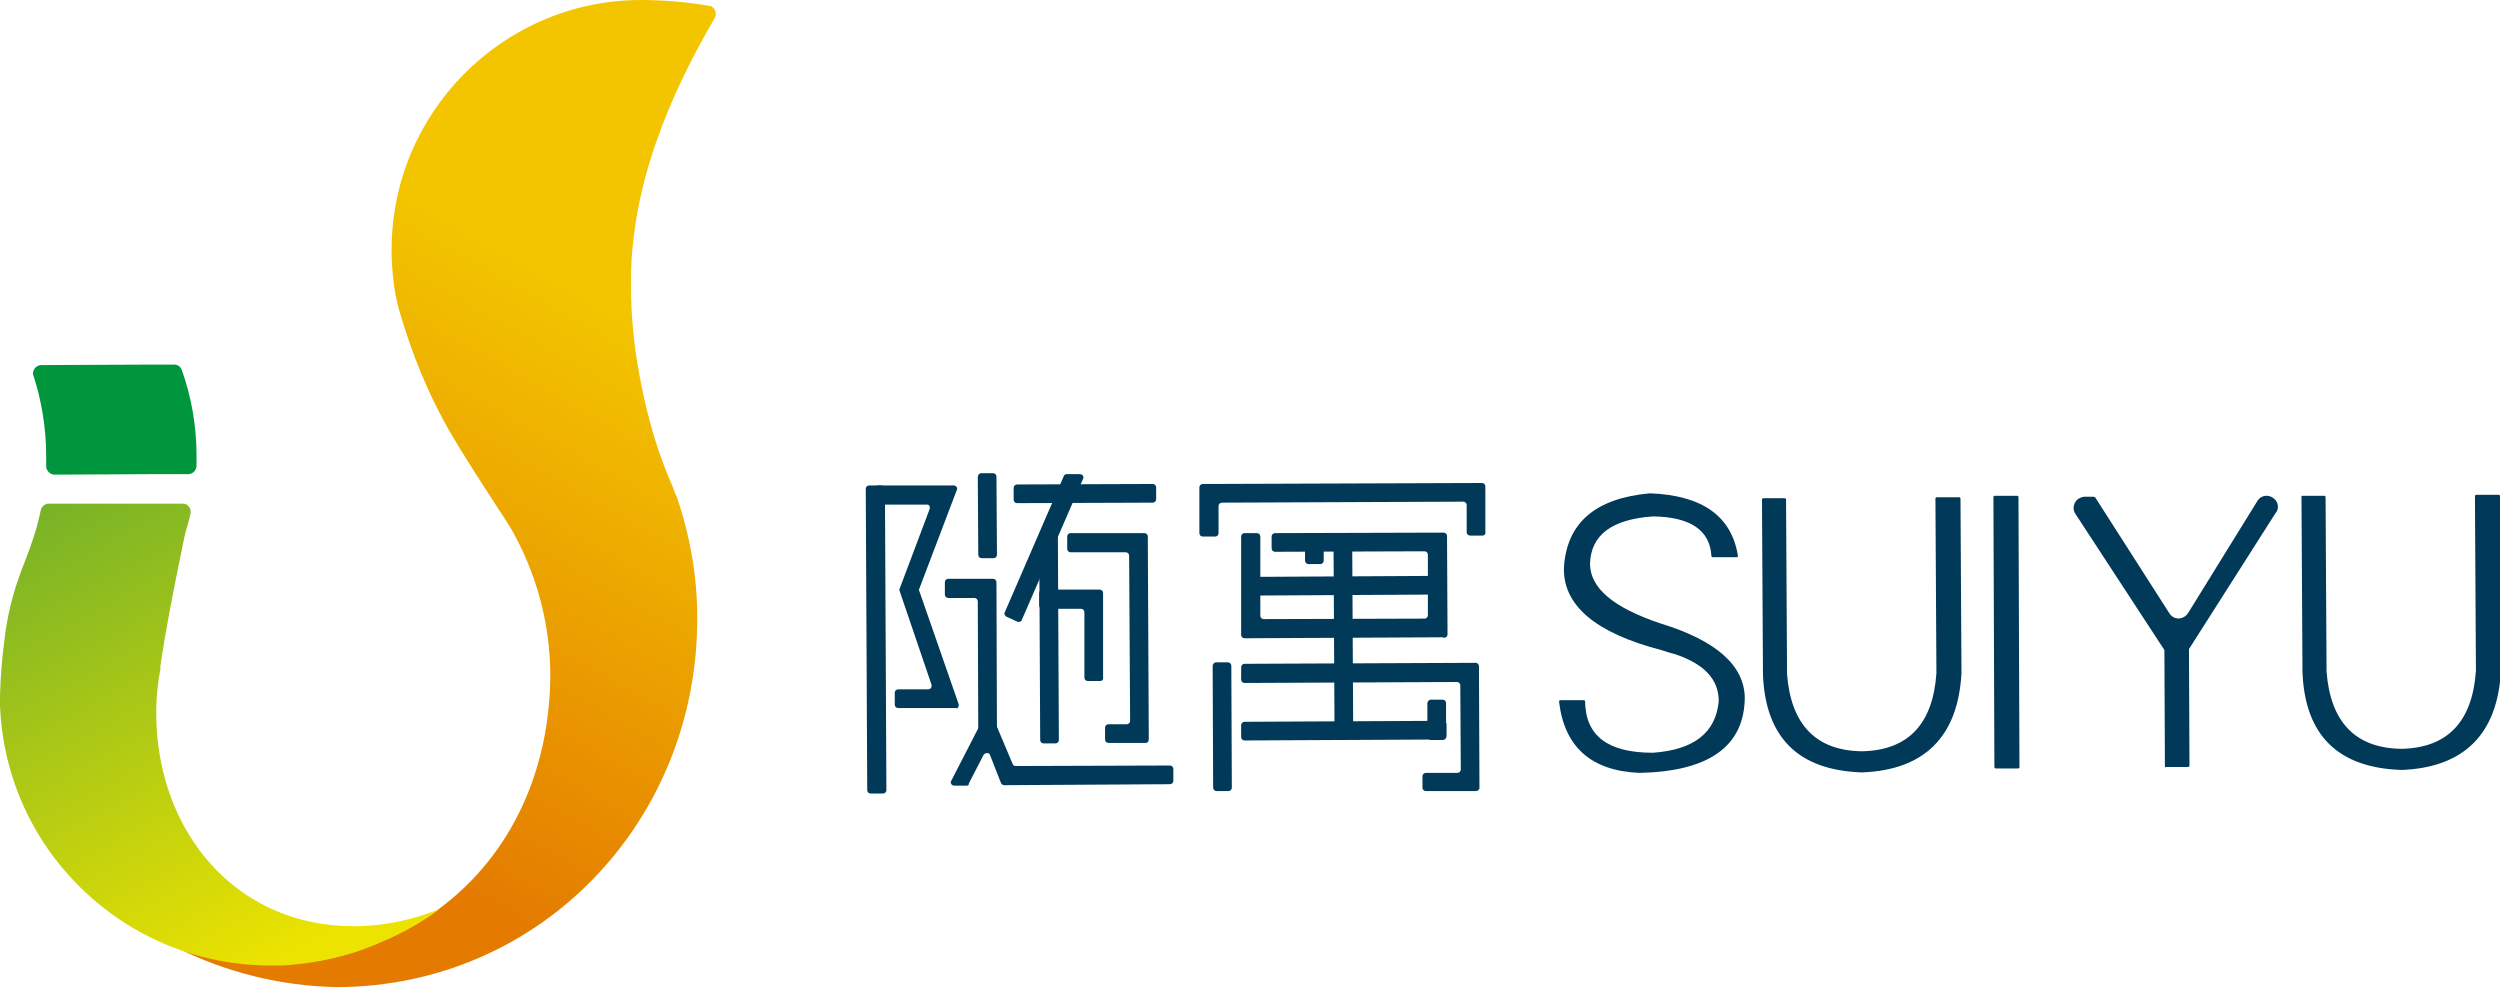
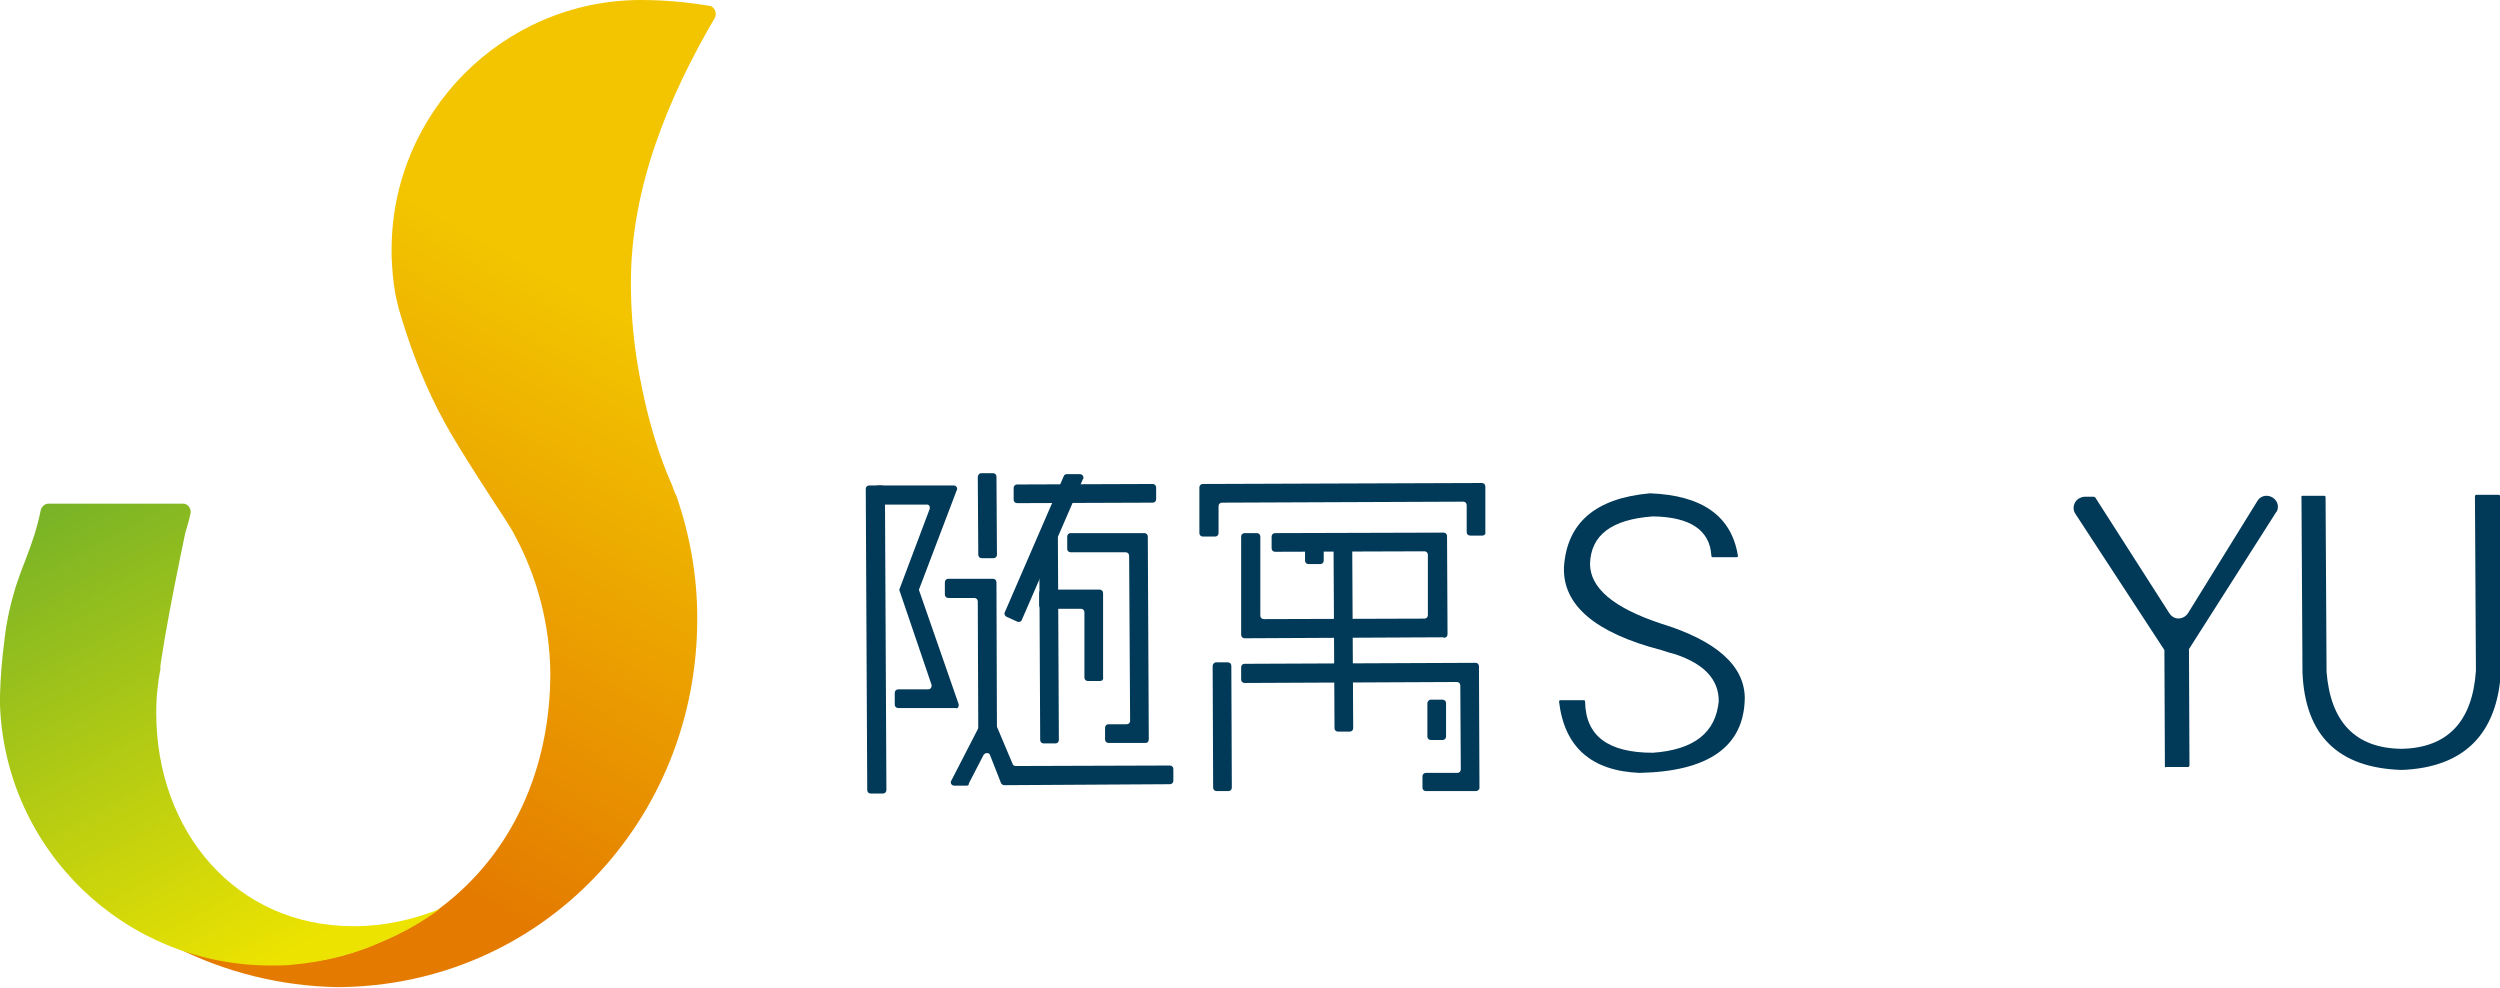
<svg xmlns="http://www.w3.org/2000/svg" version="1.1" id="图层_1" x="0px" y="0px" viewBox="0 0 508.8 201" style="enable-background:new 0 0 508.8 201;" xml:space="preserve">
  <style type="text/css">
	.st0{fill:url(#SVGID_1_);}
	.st1{fill:#00963E;}
	.st2{fill:url(#SVGID_2_);}
	.st3{fill:#013958;}
</style>
  <title>随寓</title>
  <g>
    <linearGradient id="SVGID_1_" gradientUnits="userSpaceOnUse" x1="128.525" y1="21.769" x2="70.293" y2="-79.83" gradientTransform="matrix(1 -4.363309e-03 -4.363309e-03 -1 -2.022 86.805)">
      <stop offset="0" style="stop-color:#F2C500" />
      <stop offset="1" style="stop-color:#E47B00" />
    </linearGradient>
    <path class="st0" d="M136.8,98.8c-0.4-0.9-0.7-1.7-1.1-2.6c-2.2-5.5-3.8-11.2-5-17c-0.4-2-0.8-4-1.1-6c-0.8-5.2-1.2-10.4-1.2-15.7   c0-19.6,7.8-38,17.1-53.9c0.4-0.8,0.1-1.8-0.7-2.3c-0.1-0.1-0.3-0.1-0.4-0.1C139.8,0.4,135,0,130.3,0c-28,0.1-50.7,23-50.6,51   c0,0,0,0,0,0c0,0.4,0,0.7,0,1.1c0.1,2.6,0.3,5.3,0.8,7.9l0,0c0,0,0.2,1.1,0.7,3c0.2,0.7,0.4,1.4,0.6,2c2.2,7.2,5,14.2,8.6,20.8   c2.5,4.8,11.5,18.5,12.3,19.7c0.8,1.3,1.7,2.6,2.3,3.9c4.5,8.5,6.9,18,7,27.6c0,19.5-7.8,36.8-22.3,47.7c-3.7,2.8-7.7,5.1-12,6.9   l-2.2,0.9c-4.9,2-10.1,3.2-15.4,3.6c-1.8,0.2-3.6,0.2-5.5,0.2c-6.5-0.1-12.9-1.3-19-3.6c10.3,5.2,21.6,8,33.1,8.2   c41.4-0.2,73.4-33.9,73.2-75.3c0-8.4-1.5-16.7-4.2-24.6C137.3,100.3,137.1,99.6,136.8,98.8z" />
-     <path class="st1" d="M37,75.3c-0.2-0.6-0.8-1.1-1.5-1.1h-4.8L8.3,74.3c-0.9,0.1-1.6,0.8-1.6,1.8c0,0.1,0,0.2,0.1,0.3   c1.7,5.3,2.6,10.8,2.6,16.4c0,0.7,0,1.4,0,2.1c0,0.9,0.8,1.7,1.7,1.7l19.7-0.1h7.5c0.9,0,1.6-0.7,1.7-1.6c0-0.7,0-1.5,0-2.2   C40,86.8,39,80.9,37,75.3z" />
    <linearGradient id="SVGID_2_" gradientUnits="userSpaceOnUse" x1="59.62" y1="-108.466" x2="8.51" y2="-10.931" gradientTransform="matrix(1 -4.363309e-03 -4.363309e-03 -1 -2.022 86.805)">
      <stop offset="0" style="stop-color:#EDE300" />
      <stop offset="1" style="stop-color:#71B029" />
    </linearGradient>
    <path class="st2" d="M72.1,188.5c-24.1,0.1-40.3-19.3-40.3-43.4c0-2,0.1-4,0.4-6c0-0.3,0.1-0.6,0.1-0.9l0,0   c0.1-0.8,0.3-1.6,0.4-2.3h-0.1c0.2-1.7,0.6-3.7,0.9-5.8c1.2-7,2.9-15.4,4.2-21.6c0.4-1.3,0.8-2.7,1.1-4.1c0.1-0.9-0.5-1.8-1.4-1.9   c-0.1,0-0.1,0-0.2,0h-6.4H24H12.1H9.9c-0.8,0-1.4,0.6-1.6,1.3c-0.7,3.5-1.8,6.8-3.1,10.1c0,0.1-0.1,0.2-0.1,0.3   c-0.7,1.7-1.3,3.4-1.9,5.2c-1.1,3.6-1.9,7.2-2.3,10.9c-0.5,3.8-0.8,7.5-0.9,11.3c0,0.7,0,1.3,0,1.9c1.1,29.7,25.6,53.1,55.3,53   c1.5,0,3.1,0,4.6-0.2c5.3-0.5,10.5-1.7,15.4-3.6l2.1-0.9l0,0c4.3-1.8,8.3-4,12.1-6.8C84,187.2,78.1,188.5,72.1,188.5z" />
    <g>
      <path class="st3" d="M293.6,129.7l-40.3,0.2c-0.4,0-0.7-0.3-0.7-0.7c0,0,0,0,0,0v-20c0-0.4,0.3-0.7,0.7-0.7c0,0,0,0,0,0h2.5    c0.4,0,0.7,0.3,0.7,0.7l0,0v16.1c0,0.4,0.3,0.7,0.7,0.7c0,0,0,0,0,0l32.7-0.1c0.4,0,0.7-0.3,0.7-0.7l0,0v-12.3    c0-0.4-0.3-0.7-0.7-0.7c0,0,0,0,0,0l-30.4,0.1c-0.4,0-0.7-0.3-0.7-0.7c0,0,0,0,0,0v-2.4c0-0.4,0.3-0.7,0.7-0.7l0,0l34.3-0.1    c0.4,0,0.7,0.3,0.7,0.7c0,0,0,0,0,0l0.1,20c0,0.4-0.3,0.7-0.7,0.7C293.7,129.7,293.6,129.7,293.6,129.7z" />
      <path class="st3" d="M212.2,108.7l2.4,0c0.4,0,0.7,0.3,0.7,0.7l0.2,41.2c0,0.4-0.3,0.7-0.7,0.7l-2.4,0c-0.4,0-0.7-0.3-0.7-0.7    l-0.2-41.2C211.5,109,211.8,108.7,212.2,108.7z" />
      <path class="st3" d="M233.1,151.2h-7.5c-0.4,0-0.7-0.3-0.7-0.7l0,0v-2.4c0-0.4,0.3-0.7,0.7-0.7c0,0,0,0,0,0h3.7    c0.4,0,0.7-0.3,0.7-0.7c0,0,0,0,0,0l-0.2-33.6c0-0.4-0.3-0.7-0.7-0.7l0,0h-11.2c-0.4,0-0.7-0.3-0.7-0.7c0,0,0,0,0,0v-2.5    c0-0.4,0.3-0.7,0.7-0.7l0,0h15c0.4,0,0.7,0.3,0.7,0.7l0,0l0.2,41.2C233.8,150.9,233.6,151.2,233.1,151.2    C233.2,151.2,233.1,151.2,233.1,151.2z" />
      <path class="st3" d="M223.9,138.6h-2.5c-0.4,0-0.7-0.3-0.7-0.7c0,0,0,0,0,0v-13.3c0-0.4-0.3-0.7-0.7-0.7l0,0h-7.8    c-0.4,0-0.7-0.3-0.7-0.7c0,0,0,0,0,0v-2.5c0-0.4,0.3-0.7,0.7-0.7c0,0,0,0,0,0h11.6c0.4,0,0.7,0.3,0.7,0.7l0,0v17.1    C224.6,138.3,224.3,138.6,223.9,138.6z" />
      <path class="st3" d="M207,98.6l27.6-0.1c0.4,0,0.7,0.3,0.7,0.7l0,2.4c0,0.4-0.3,0.7-0.7,0.7l-27.6,0.1c-0.4,0-0.7-0.3-0.7-0.7    l0-2.4C206.3,98.9,206.6,98.6,207,98.6z" />
      <path class="st3" d="M207,126.5l-2.2-1c-0.3-0.2-0.5-0.6-0.3-0.9l12-27.7c0.1-0.3,0.4-0.4,0.6-0.4h2.7c0.4,0,0.7,0.3,0.7,0.7    c0,0.1,0,0.2-0.1,0.3l-12.5,28.8C207.8,126.5,207.3,126.7,207,126.5C207,126.5,207,126.5,207,126.5z" />
      <path class="st3" d="M199.7,96.3l2.4,0c0.4,0,0.7,0.3,0.7,0.7l0.1,15.9c0,0.4-0.3,0.7-0.7,0.7l-2.4,0c-0.4,0-0.7-0.3-0.7-0.7    L199,97.1C199,96.7,199.3,96.3,199.7,96.3z" />
      <path class="st3" d="M202.3,150h-2.5c-0.4,0-0.7-0.3-0.7-0.7c0,0,0,0,0,0l-0.1-26.9c0-0.4-0.3-0.7-0.7-0.7c0,0,0,0,0,0h-5.3    c-0.4,0-0.7-0.3-0.7-0.7c0,0,0,0,0,0v-2.5c0-0.4,0.3-0.7,0.7-0.7c0,0,0,0,0,0h9.1c0.4,0,0.7,0.3,0.7,0.7c0,0,0,0,0,0l0.1,30.7    C203,149.6,202.7,150,202.3,150C202.3,150,202.3,150,202.3,150z" />
      <path class="st3" d="M196.7,159.9h-2.5c-0.4,0-0.7-0.3-0.7-0.7c0-0.1,0-0.2,0.1-0.3l7-13.6c0.2-0.3,0.6-0.5,0.9-0.3    c0.1,0.1,0.2,0.2,0.3,0.3l4.3,10.2c0.1,0.3,0.4,0.4,0.6,0.4l31.4-0.1c0.4,0,0.7,0.3,0.7,0.7l0,0v2.4c0,0.4-0.3,0.7-0.7,0.7l0,0    l-33.7,0.2c-0.3,0-0.6-0.2-0.7-0.5l-2.2-5.6c-0.1-0.4-0.5-0.5-0.9-0.4c-0.2,0.1-0.3,0.2-0.4,0.3l-3,5.8    C197.2,159.8,197,159.9,196.7,159.9z" />
      <path class="st3" d="M179.7,161.5h-2.5c-0.4,0-0.7-0.3-0.7-0.7l-0.3-61.3c0-0.4,0.3-0.7,0.7-0.7c0,0,0,0,0,0h2.5    c0.4,0,0.7,0.3,0.7,0.7l0.3,61.3C180.4,161.2,180.1,161.5,179.7,161.5C179.7,161.5,179.7,161.5,179.7,161.5z" />
      <path class="st3" d="M194.6,144.1h-11.8c-0.4,0-0.7-0.3-0.7-0.7l0,0V141c0-0.4,0.3-0.7,0.7-0.7c0,0,0,0,0,0h6.1    c0.4,0,0.7-0.3,0.7-0.7c0-0.1,0-0.2,0-0.2l-6.5-19.1c-0.1-0.2-0.1-0.3,0-0.5l6.1-16.2c0.1-0.4,0-0.8-0.4-0.9c-0.1,0-0.2,0-0.3,0    h-9.8c-0.4,0-0.7-0.3-0.7-0.7l0,0v-2.5c0-0.4,0.3-0.7,0.7-0.7h15.4c0.4,0,0.7,0.3,0.7,0.7c0,0.1,0,0.2-0.1,0.3l-7.6,20    c-0.1,0.2-0.1,0.3,0,0.5l8,23c0.1,0.4-0.1,0.8-0.4,0.9C194.7,144.1,194.7,144.1,194.6,144.1z" />
      <path class="st3" d="M266.3,109.2h2.4c0.4,0,0.7,0.3,0.7,0.7v4.2c0,0.4-0.3,0.7-0.7,0.7h-2.4c-0.4,0-0.7-0.3-0.7-0.7v-4.2    C265.6,109.5,265.9,109.2,266.3,109.2z" />
      <path class="st3" d="M301.7,109h-2.5c-0.4,0-0.7-0.3-0.7-0.7v-5.5c0-0.4-0.3-0.7-0.7-0.7c0,0,0,0,0,0l-49.1,0.2    c-0.4,0-0.7,0.3-0.7,0.7c0,0,0,0,0,0v5.5c0,0.4-0.3,0.7-0.7,0.7c0,0,0,0,0,0h-2.5c-0.4,0-0.7-0.3-0.7-0.7c0,0,0,0,0,0v-9.3    c0-0.4,0.3-0.7,0.7-0.7c0,0,0,0,0,0l56.8-0.2c0.4,0,0.7,0.3,0.7,0.7c0,0,0,0,0,0v9.3C302.4,108.7,302.1,109,301.7,109    C301.7,109,301.7,109,301.7,109z" />
-       <path class="st3" d="M300.4,161h-10.2c-0.4,0-0.7-0.3-0.7-0.7l0,0v-2.3c0-0.4,0.3-0.7,0.7-0.7l0,0h6.4c0.4,0,0.7-0.3,0.7-0.7l0,0    l-0.1-17.1c0-0.4-0.3-0.7-0.7-0.7c0,0,0,0,0,0l-43.2,0.2c-0.4,0-0.7-0.3-0.7-0.7c0,0,0,0,0,0v-2.5c0-0.4,0.3-0.7,0.7-0.7l0,0    l47-0.2c0.4,0,0.7,0.3,0.7,0.7c0,0,0,0,0,0l0.1,24.8C301.1,160.7,300.7,161,300.4,161z" />
+       <path class="st3" d="M300.4,161h-10.2c-0.4,0-0.7-0.3-0.7-0.7l0,0v-2.3c0-0.4,0.3-0.7,0.7-0.7l0,0h6.4c0.4,0,0.7-0.3,0.7-0.7l-0.1-17.1c0-0.4-0.3-0.7-0.7-0.7c0,0,0,0,0,0l-43.2,0.2c-0.4,0-0.7-0.3-0.7-0.7c0,0,0,0,0,0v-2.5c0-0.4,0.3-0.7,0.7-0.7l0,0    l47-0.2c0.4,0,0.7,0.3,0.7,0.7c0,0,0,0,0,0l0.1,24.8C301.1,160.7,300.7,161,300.4,161z" />
      <path class="st3" d="M247.5,134.8l2.4,0c0.4,0,0.7,0.3,0.7,0.7l0.1,24.8c0,0.4-0.3,0.7-0.7,0.7l-2.4,0c-0.4,0-0.7-0.3-0.7-0.7    l-0.1-24.8C246.8,135.2,247.1,134.8,247.5,134.8z" />
      <path class="st3" d="M272.1,109.4l2.4,0c0.4,0,0.7,0.3,0.7,0.7l0.2,38.1c0,0.4-0.3,0.7-0.7,0.7l-2.4,0c-0.4,0-0.7-0.3-0.7-0.7    l-0.2-38.1C271.4,109.7,271.7,109.4,272.1,109.4z" />
-       <path class="st3" d="M253.3,146.9l40.4-0.2c0.4,0,0.7,0.3,0.7,0.7l0,2.4c0,0.4-0.3,0.7-0.7,0.7l-40.4,0.2c-0.4,0-0.7-0.3-0.7-0.7    l0-2.4C252.6,147.2,252.9,146.9,253.3,146.9z" />
-       <path class="st3" d="M256.2,117.4l36.6-0.2c0.4,0,0.7,0.3,0.7,0.7l0,2.4c0,0.4-0.3,0.7-0.7,0.7l-36.6,0.2c-0.4,0-0.7-0.3-0.7-0.7    l0-2.4C255.5,117.7,255.8,117.4,256.2,117.4z" />
      <path class="st3" d="M291.2,142.4l2.4,0c0.4,0,0.7,0.3,0.7,0.7l0,6.8c0,0.4-0.3,0.7-0.7,0.7l-2.4,0c-0.4,0-0.7-0.3-0.7-0.7l0-6.8    C290.5,142.8,290.8,142.4,291.2,142.4z" />
      <path class="st3" d="M317.5,142.5h4.8c0.2,0,0.3,0.1,0.3,0.3l0,0c0.1,7,4.7,10.4,13.8,10.4l0,0c8.4-0.6,12.8-4.1,13.4-10.5l0,0    c0-4.4-2.9-7.5-8.7-9.5l0,0c-0.8-0.2-1.8-0.5-3-0.9l0,0c-13.5-3.5-20.1-9.2-19.8-16.9c0.6-9,6.4-14,17.5-15l0,0    c10.6,0.4,16.6,4.6,17.9,12.7c0,0.1,0,0.3-0.2,0.3c0,0-0.1,0-0.1,0h-4.8c-0.2,0-0.3-0.1-0.3-0.3c-0.3-5.2-4.3-7.9-11.9-8l0,0    c-8.4,0.6-12.6,3.8-12.8,9.6c0,5,4.8,9,14.4,12.2c11.4,3.5,17,8.6,17.1,15.1c-0.1,9.9-7.3,15-21.4,15.3l0,0    c-9.8-0.4-15.3-5.2-16.4-14.5C317.3,142.7,317.4,142.5,317.5,142.5z" />
-       <path class="st3" d="M359,101.4h4.2c0.2,0,0.3,0.1,0.3,0.3l0,0l0.2,35.5l0,0c0.8,10.3,5.9,15.6,15.3,15.7    c9.3-0.2,14.4-5.5,15.1-15.9l0,0l-0.2-35.5c0-0.2,0.1-0.3,0.3-0.3h4.5c0.2,0,0.3,0.1,0.3,0.3l0,0l0.2,35.5l0,0    c-0.7,12.9-7.5,19.7-20.2,20.2l0,0c-12.9-0.4-19.7-7-20.2-19.9l-0.2-35.5c0-0.2,0-0.3,0.2-0.4C358.9,101.4,358.9,101.4,359,101.4z    " />
-       <path class="st3" d="M410.7,156.4h-4.5c-0.1,0-0.3-0.1-0.3-0.3c0,0,0,0,0,0l-0.2-54.9c0-0.2,0.1-0.3,0.3-0.3h4.5    c0.2,0,0.3,0.1,0.3,0.3l0.2,54.9C411,156.3,410.9,156.4,410.7,156.4C410.7,156.4,410.7,156.4,410.7,156.4z" />
      <path class="st3" d="M440.6,156l-0.1-23.5c0,0,0-0.1,0-0.2l-18.1-27.7c-0.7-1-0.4-2.4,0.6-3.1c0.4-0.2,0.8-0.4,1.2-0.4h1.9    c0.1,0,0.2,0.1,0.3,0.1l15.1,23.6c0.7,1.1,2,1.4,3.1,0.7c0.3-0.2,0.5-0.4,0.7-0.7l14.1-22.8c0.4-0.7,1.1-1.1,1.9-1.1l0,0    c1.2,0,2.3,1,2.3,2.2c0,0.4-0.1,0.9-0.4,1.2l-17.7,27.8c0,0.1,0,0.1,0,0.2l0.1,23.5c0,0.1-0.1,0.3-0.3,0.3c0,0,0,0,0,0h-4.5    C440.8,156.3,440.7,156.2,440.6,156C440.6,156.1,440.6,156,440.6,156z" />
      <path class="st3" d="M468.8,100.9h4.2c0.2,0,0.3,0.1,0.3,0.3l0,0l0.2,35.5l0,0c0.8,10.3,5.9,15.6,15.3,15.7    c9.3-0.2,14.4-5.5,15.1-15.9l0,0l-0.2-35.5c0-0.1,0.1-0.3,0.3-0.3c0,0,0,0,0,0h4.5c0.2,0,0.3,0.1,0.3,0.3l0.2,35.5l0,0    c-0.7,12.9-7.5,19.7-20.2,20.2l0,0c-12.9-0.4-19.7-7-20.2-19.9l-0.2-35.5c-0.1-0.1,0-0.3,0.1-0.4    C468.7,100.9,468.7,100.9,468.8,100.9z" />
    </g>
  </g>
</svg>